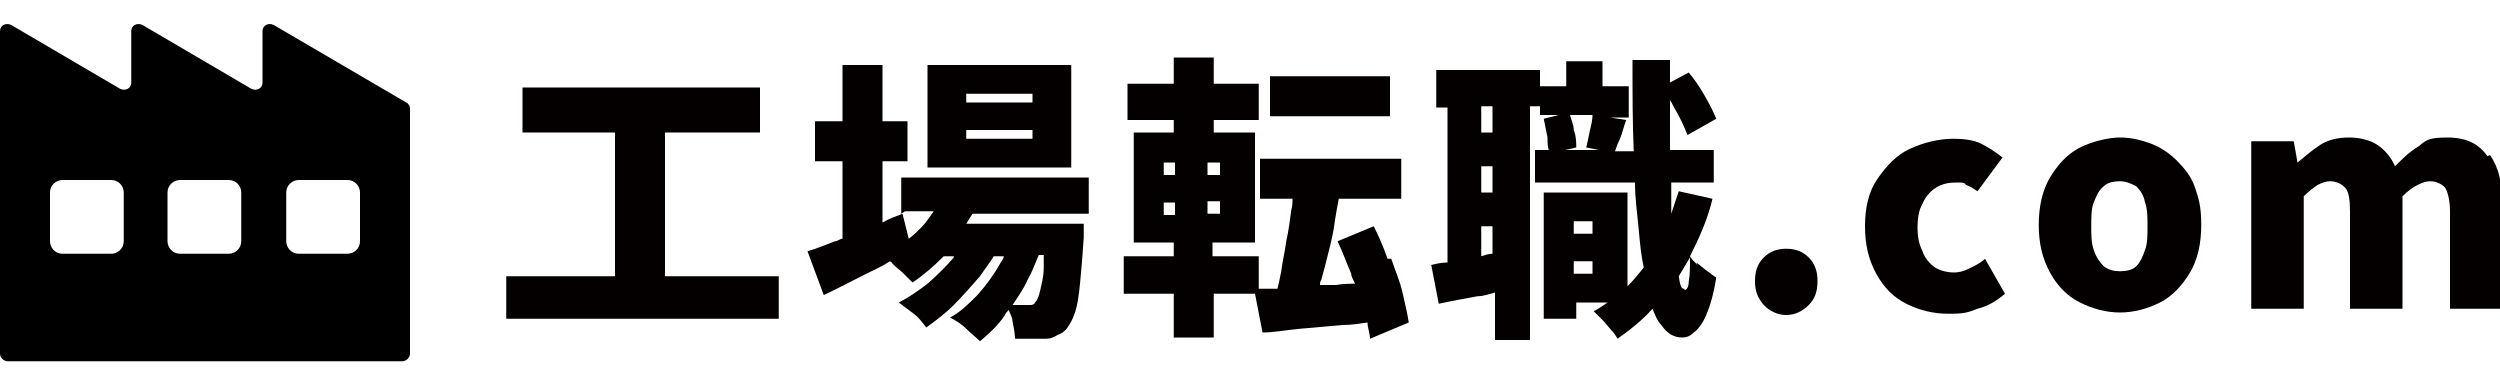
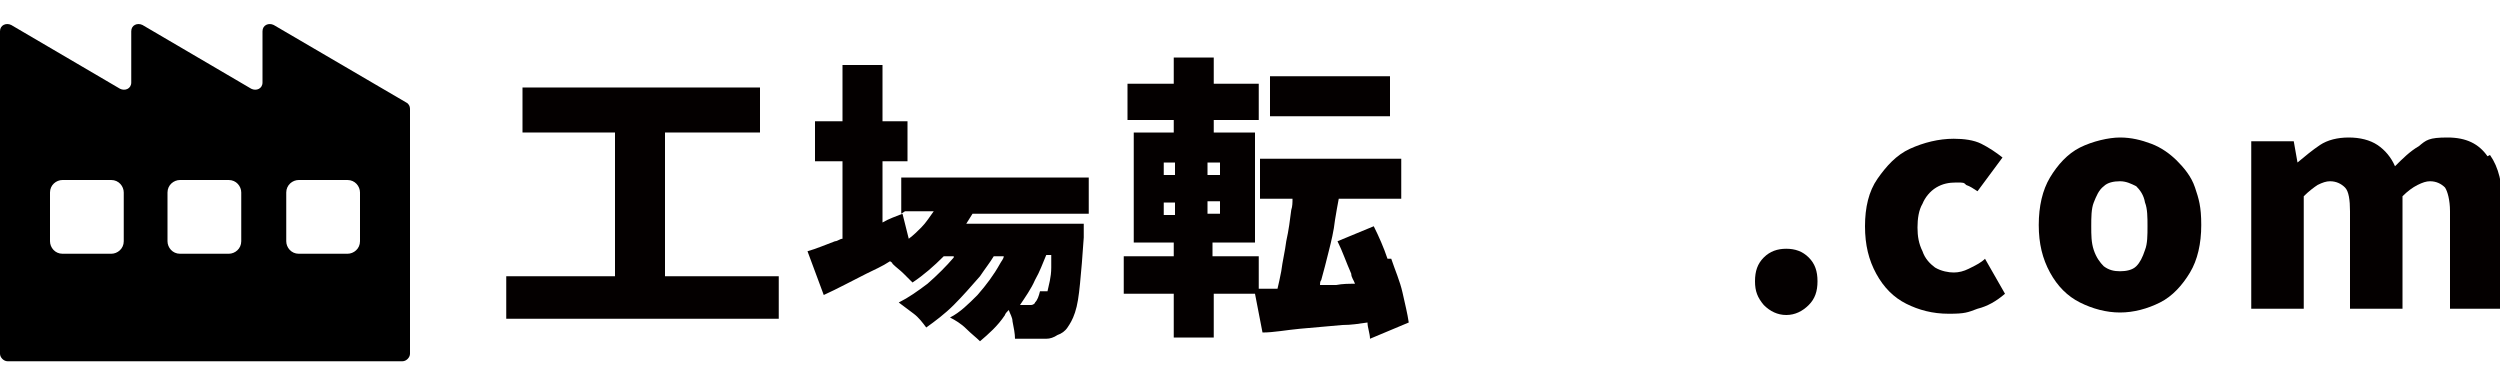
<svg xmlns="http://www.w3.org/2000/svg" id="_レイヤー_1" data-name="レイヤー_1" version="1.1" viewBox="0 0 200 30">
  <defs>
    <style>
      .st0 {
        fill: #040000;
      }
    </style>
  </defs>
  <path d="M32.5,8.2l-10.6-6.2c-.4-.2-.9,0-.9.5v4.1c0,.5-.5.7-.9.5L11.4,2c-.4-.2-.9,0-.9.5v4.1c0,.5-.5.7-.9.5L.9,2c-.4-.2-.9,0-.9.5v25.8c0,.3.3.6.6.6h31.6c.3,0,.6-.3.6-.6V8.7c0-.2-.1-.4-.3-.5ZM9.9,19.3c0,.6-.5,1-1,1h-3.9c-.6,0-1-.5-1-1v-3.9c0-.6.5-1,1-1h3.9c.6,0,1,.5,1,1v3.9ZM19.3,19.3c0,.6-.5,1-1,1h-3.9c-.6,0-1-.5-1-1v-3.9c0-.6.5-1,1-1h3.9c.6,0,1,.5,1,1v3.9ZM28.8,19.3c0,.6-.5,1-1,1h-3.9c-.6,0-1-.5-1-1v-3.9c0-.6.5-1,1-1h3.9c.6,0,1,.5,1,1v3.9Z" />
  <g>
    <polygon class="st0" points="53.2 10.6 60.8 10.6 60.8 7 41.8 7 41.8 10.6 49.2 10.6 49.2 22.1 40.5 22.1 40.5 25.5 62.3 25.5 62.3 22.1 53.2 22.1 53.2 10.6" />
-     <path class="st0" d="M85.7,5.2h-11.5v8.2h11.5V5.2ZM82.6,11.1h-5.3v-.7h5.3v.7ZM82.6,8.2h-5.3v-.7h5.3v.7Z" />
-     <path class="st0" d="M72.4,16.9h2.3c-.3.4-.6.9-1,1.3-.3.3-.6.6-1,.9l-.5-2c-.5.2-1.1.4-1.6.7v-4.9h2v-3.2h-2v-4.5h-3.2v4.5h-2.2v3.2h2.2v6.2c-.2,0-.4.2-.6.2-.8.3-1.5.6-2.2.8l1.3,3.5c1.1-.5,2.2-1.1,3.4-1.7.6-.3,1.3-.6,1.9-1,0,0,.2.1.2.2.3.3.6.5.9.8s.5.5.7.7c.9-.6,1.7-1.3,2.5-2.1h.8s0,0,0,.1c-.6.7-1.3,1.4-2.1,2.1-.8.6-1.5,1.1-2.3,1.5.4.3.8.6,1.2.9s.7.7,1,1.1c.7-.5,1.5-1.1,2.2-1.8.7-.7,1.4-1.5,2.1-2.3.4-.6.8-1.1,1.1-1.6h.8c0,.2-.2.4-.3.6-.5.9-1.1,1.7-1.8,2.5-.7.7-1.4,1.4-2.2,1.8.4.2.9.5,1.3.9.4.4.8.7,1.1,1,.7-.6,1.4-1.2,2-2.1,0-.1.2-.3.3-.4.1.3.3.6.3.9.1.5.2,1,.2,1.4.5,0,1,0,1.4,0,.4,0,.8,0,1.1,0,.3,0,.6-.1.9-.3.3-.1.6-.3.8-.6.2-.3.4-.6.6-1.2s.3-1.3.4-2.3c.1-1,.2-2.2.3-3.7,0-.2,0-.6,0-1.1h-9.4c.2-.3.3-.5.5-.8h9.3v-2.9h-15v2.9ZM83.2,23.3c-.1.4-.2.7-.4.9,0,.1-.2.2-.3.2-.1,0-.2,0-.4,0s-.4,0-.6,0c-.1,0-.3,0-.5,0,.4-.6.9-1.3,1.2-2,.4-.7.6-1.3.9-2h.4c0,.4,0,.7,0,1,0,.8-.2,1.4-.3,1.9Z" />
+     <path class="st0" d="M72.4,16.9h2.3c-.3.4-.6.9-1,1.3-.3.3-.6.6-1,.9l-.5-2c-.5.2-1.1.4-1.6.7v-4.9h2v-3.2h-2v-4.5h-3.2v4.5h-2.2v3.2h2.2v6.2c-.2,0-.4.2-.6.2-.8.3-1.5.6-2.2.8l1.3,3.5c1.1-.5,2.2-1.1,3.4-1.7.6-.3,1.3-.6,1.9-1,0,0,.2.1.2.2.3.3.6.5.9.8s.5.5.7.7c.9-.6,1.7-1.3,2.5-2.1h.8s0,0,0,.1c-.6.7-1.3,1.4-2.1,2.1-.8.6-1.5,1.1-2.3,1.5.4.3.8.6,1.2.9s.7.7,1,1.1c.7-.5,1.5-1.1,2.2-1.8.7-.7,1.4-1.5,2.1-2.3.4-.6.8-1.1,1.1-1.6h.8c0,.2-.2.4-.3.6-.5.9-1.1,1.7-1.8,2.5-.7.7-1.4,1.4-2.2,1.8.4.2.9.5,1.3.9.4.4.8.7,1.1,1,.7-.6,1.4-1.2,2-2.1,0-.1.2-.3.3-.4.1.3.3.6.3.9.1.5.2,1,.2,1.4.5,0,1,0,1.4,0,.4,0,.8,0,1.1,0,.3,0,.6-.1.9-.3.3-.1.6-.3.8-.6.2-.3.4-.6.6-1.2s.3-1.3.4-2.3c.1-1,.2-2.2.3-3.7,0-.2,0-.6,0-1.1h-9.4c.2-.3.3-.5.5-.8h9.3v-2.9h-15v2.9ZM83.2,23.3c-.1.4-.2.7-.4.9,0,.1-.2.2-.3.2-.1,0-.2,0-.4,0c-.1,0-.3,0-.5,0,.4-.6.9-1.3,1.2-2,.4-.7.6-1.3.9-2h.4c0,.4,0,.7,0,1,0,.8-.2,1.4-.3,1.9Z" />
    <rect class="st0" x="101.6" y="6.1" width="9.6" height="3.2" />
    <path class="st0" d="M111,20.7c-.3-.9-.7-1.8-1.1-2.6l-2.9,1.2c.4.8.7,1.7,1.1,2.6,0,.3.2.5.3.8-.5,0-1,0-1.5.1-.4,0-.9,0-1.3,0,0-.1,0-.3.1-.4.2-.7.4-1.5.6-2.3.2-.8.4-1.6.5-2.5.1-.6.2-1.2.3-1.7h5v-3.2h-11.3v3.2h2.6c0,.3,0,.6-.1.9-.1.8-.2,1.6-.4,2.5-.1.8-.3,1.6-.4,2.4-.1.5-.2,1-.3,1.4-.5,0-1,0-1.5,0v-2.6h-3.7v-1.1h3.4v-8.8h-3.3v-1h3.6v-2.9h-3.6v-2.1h-3.2v2.1h-3.7v2.9h3.7v1h-3.2v8.8h3.2v1.1h-4v3h4v3.5h3.2v-3.5h3.3l.6,3.1c.9,0,1.9-.2,3-.3,1.1-.1,2.2-.2,3.4-.3.7,0,1.3-.1,2-.2,0,.4.2.9.2,1.3l3.1-1.3c-.1-.7-.3-1.5-.5-2.4s-.6-1.8-.9-2.7ZM97.6,17.1h-1v-1h1v1ZM97.6,14h-1v-1h1v1ZM93.1,13h.9v1h-.9v-1ZM93.1,16.2h.9v1h-.9v-1Z" />
-     <path class="st0" d="M135.8,21.2c-.3-.3-.5-.5-.6-.7.7-1.4,1.4-2.9,1.8-4.6l-2.7-.6c-.2.6-.4,1.2-.6,1.8,0-.6,0-1.2,0-1.8,0-.2,0-.5,0-.7h3.4v-2.6h-3.5c0-.6,0-1.1,0-1.7,0-.7,0-1.5,0-2.3.2.3.3.6.5.9.4.7.7,1.4.9,1.9l2.3-1.3c-.2-.5-.5-1.1-.9-1.8-.4-.7-.8-1.3-1.3-1.9l-1.5.8c0-.6,0-1.2,0-1.8h-3c0,2.6,0,5.1.1,7.3h-1.5c.1-.3.2-.6.4-1,.2-.5.3-1,.5-1.5l-1.3-.2h1.5v-2.5h-2.1v-2h-2.9v2h-2.1v-1.3h-8.3v3h.9v12.4c-.5,0-.9.1-1.3.2l.6,3.1c.9-.2,2-.4,3.1-.6.5,0,1-.2,1.4-.3v3.8h2.8V8.5h.8v.7h1.5l-1.2.3c.1.5.2,1,.3,1.5,0,.4,0,.7.1,1h-1.1v2.6h8c0,1.4.2,2.6.3,3.8.1,1.1.2,2.1.4,3-.4.5-.8,1-1.3,1.5v-7.5h-6.7v10.1h2.6v-1.3h2.5c-.3.2-.7.5-1.1.7.2.2.4.4.7.7.3.3.5.6.7.8s.4.5.5.7c1-.7,2-1.5,2.8-2.4.2.5.4,1,.7,1.3.5.7,1,1,1.7,1,.3,0,.6-.1.9-.4.3-.2.7-.7,1-1.4s.6-1.7.8-3c-.2-.1-.4-.3-.7-.5-.3-.2-.6-.5-.9-.7ZM119.4,15.4h-.9v-2.1h.9v2.1ZM118.5,20.5v-2.4h.9v2.2c-.3,0-.6.1-.9.2ZM119.4,10.6h-.9v-2.1h.9v2.1ZM125.9,10.4c0-.4-.2-.8-.3-1.2h1.8c0,.4-.1.8-.2,1.2-.1.5-.2,1-.3,1.4l1,.2h-2.7l.9-.2c0-.4,0-.9-.2-1.4ZM127.4,17.7v1h-1.5v-1h1.5ZM125.9,21.9v-1h1.5v1h-1.5ZM134.7,23.1c-.2,0-.3-.3-.4-1,0,0,0,0,0,0,.3-.5.6-1,.9-1.5,0,.8,0,1.4-.1,1.9,0,.5-.2.7-.3.7Z" />
    <path class="st0" d="M142.9,19.9c-.7,0-1.3.2-1.8.7s-.7,1.1-.7,1.9.2,1.3.7,1.9c.5.5,1.1.8,1.8.8s1.3-.3,1.8-.8c.5-.5.7-1.1.7-1.9s-.2-1.4-.7-1.9-1.1-.7-1.8-.7Z" />
    <path class="st0" d="M157.5,21.5c-.4.2-.8.3-1.2.3s-1-.1-1.5-.4c-.4-.3-.8-.7-1-1.3-.3-.6-.4-1.2-.4-1.9s.1-1.4.4-1.9c.2-.5.6-1,1.1-1.3.5-.3,1-.4,1.6-.4s.6,0,.8.2c.3.1.6.3.9.5l2-2.7c-.5-.4-1.1-.8-1.7-1.1-.6-.3-1.4-.4-2.2-.4-1.2,0-2.4.3-3.5.8s-1.9,1.4-2.6,2.4c-.7,1-1,2.3-1,3.8s.3,2.7.9,3.8c.6,1.1,1.4,1.9,2.4,2.4s2.1.8,3.4.8,1.5-.1,2.3-.4c.8-.2,1.5-.6,2.2-1.2l-1.6-2.8c-.3.3-.7.5-1.1.7Z" />
    <path class="st0" d="M174.2,12.9c-.6-.6-1.3-1.1-2.1-1.4-.8-.3-1.6-.5-2.5-.5s-2.2.3-3.2.8-1.8,1.4-2.4,2.4c-.6,1-.9,2.3-.9,3.8s.3,2.7.9,3.8c.6,1.1,1.4,1.9,2.4,2.4s2.1.8,3.2.8,2.2-.3,3.2-.8,1.8-1.4,2.4-2.4.9-2.3.9-3.8-.2-2.1-.5-3-.9-1.6-1.5-2.2ZM171.6,20c-.2.6-.4,1-.7,1.3-.3.3-.8.4-1.3.4s-.9-.1-1.3-.4c-.3-.3-.6-.7-.8-1.3-.2-.6-.2-1.2-.2-1.9s0-1.4.2-1.9c.2-.5.4-1,.8-1.3.3-.3.8-.4,1.3-.4s.9.2,1.3.4c.3.3.6.7.7,1.3.2.5.2,1.2.2,1.9s0,1.4-.2,1.9Z" />
    <path class="st0" d="M199,12.5c-.7-1-1.7-1.5-3.2-1.5s-1.7.2-2.3.7c-.7.4-1.3,1-1.9,1.6-.3-.7-.8-1.3-1.4-1.7-.6-.4-1.4-.6-2.3-.6s-1.7.2-2.3.6-1.2.9-1.8,1.4h0l-.3-1.7h-3.4v13.4h4.2v-9c.4-.4.8-.7,1.1-.9.4-.2.7-.3,1-.3.5,0,.9.2,1.2.5.3.3.4,1,.4,1.9v7.8h4.2v-9c.4-.4.8-.7,1.2-.9.4-.2.7-.3,1-.3.5,0,.9.2,1.2.5.2.3.4,1,.4,1.9v7.8h4.2v-8.3c0-1.7-.3-3-1-4Z" />
  </g>
</svg>